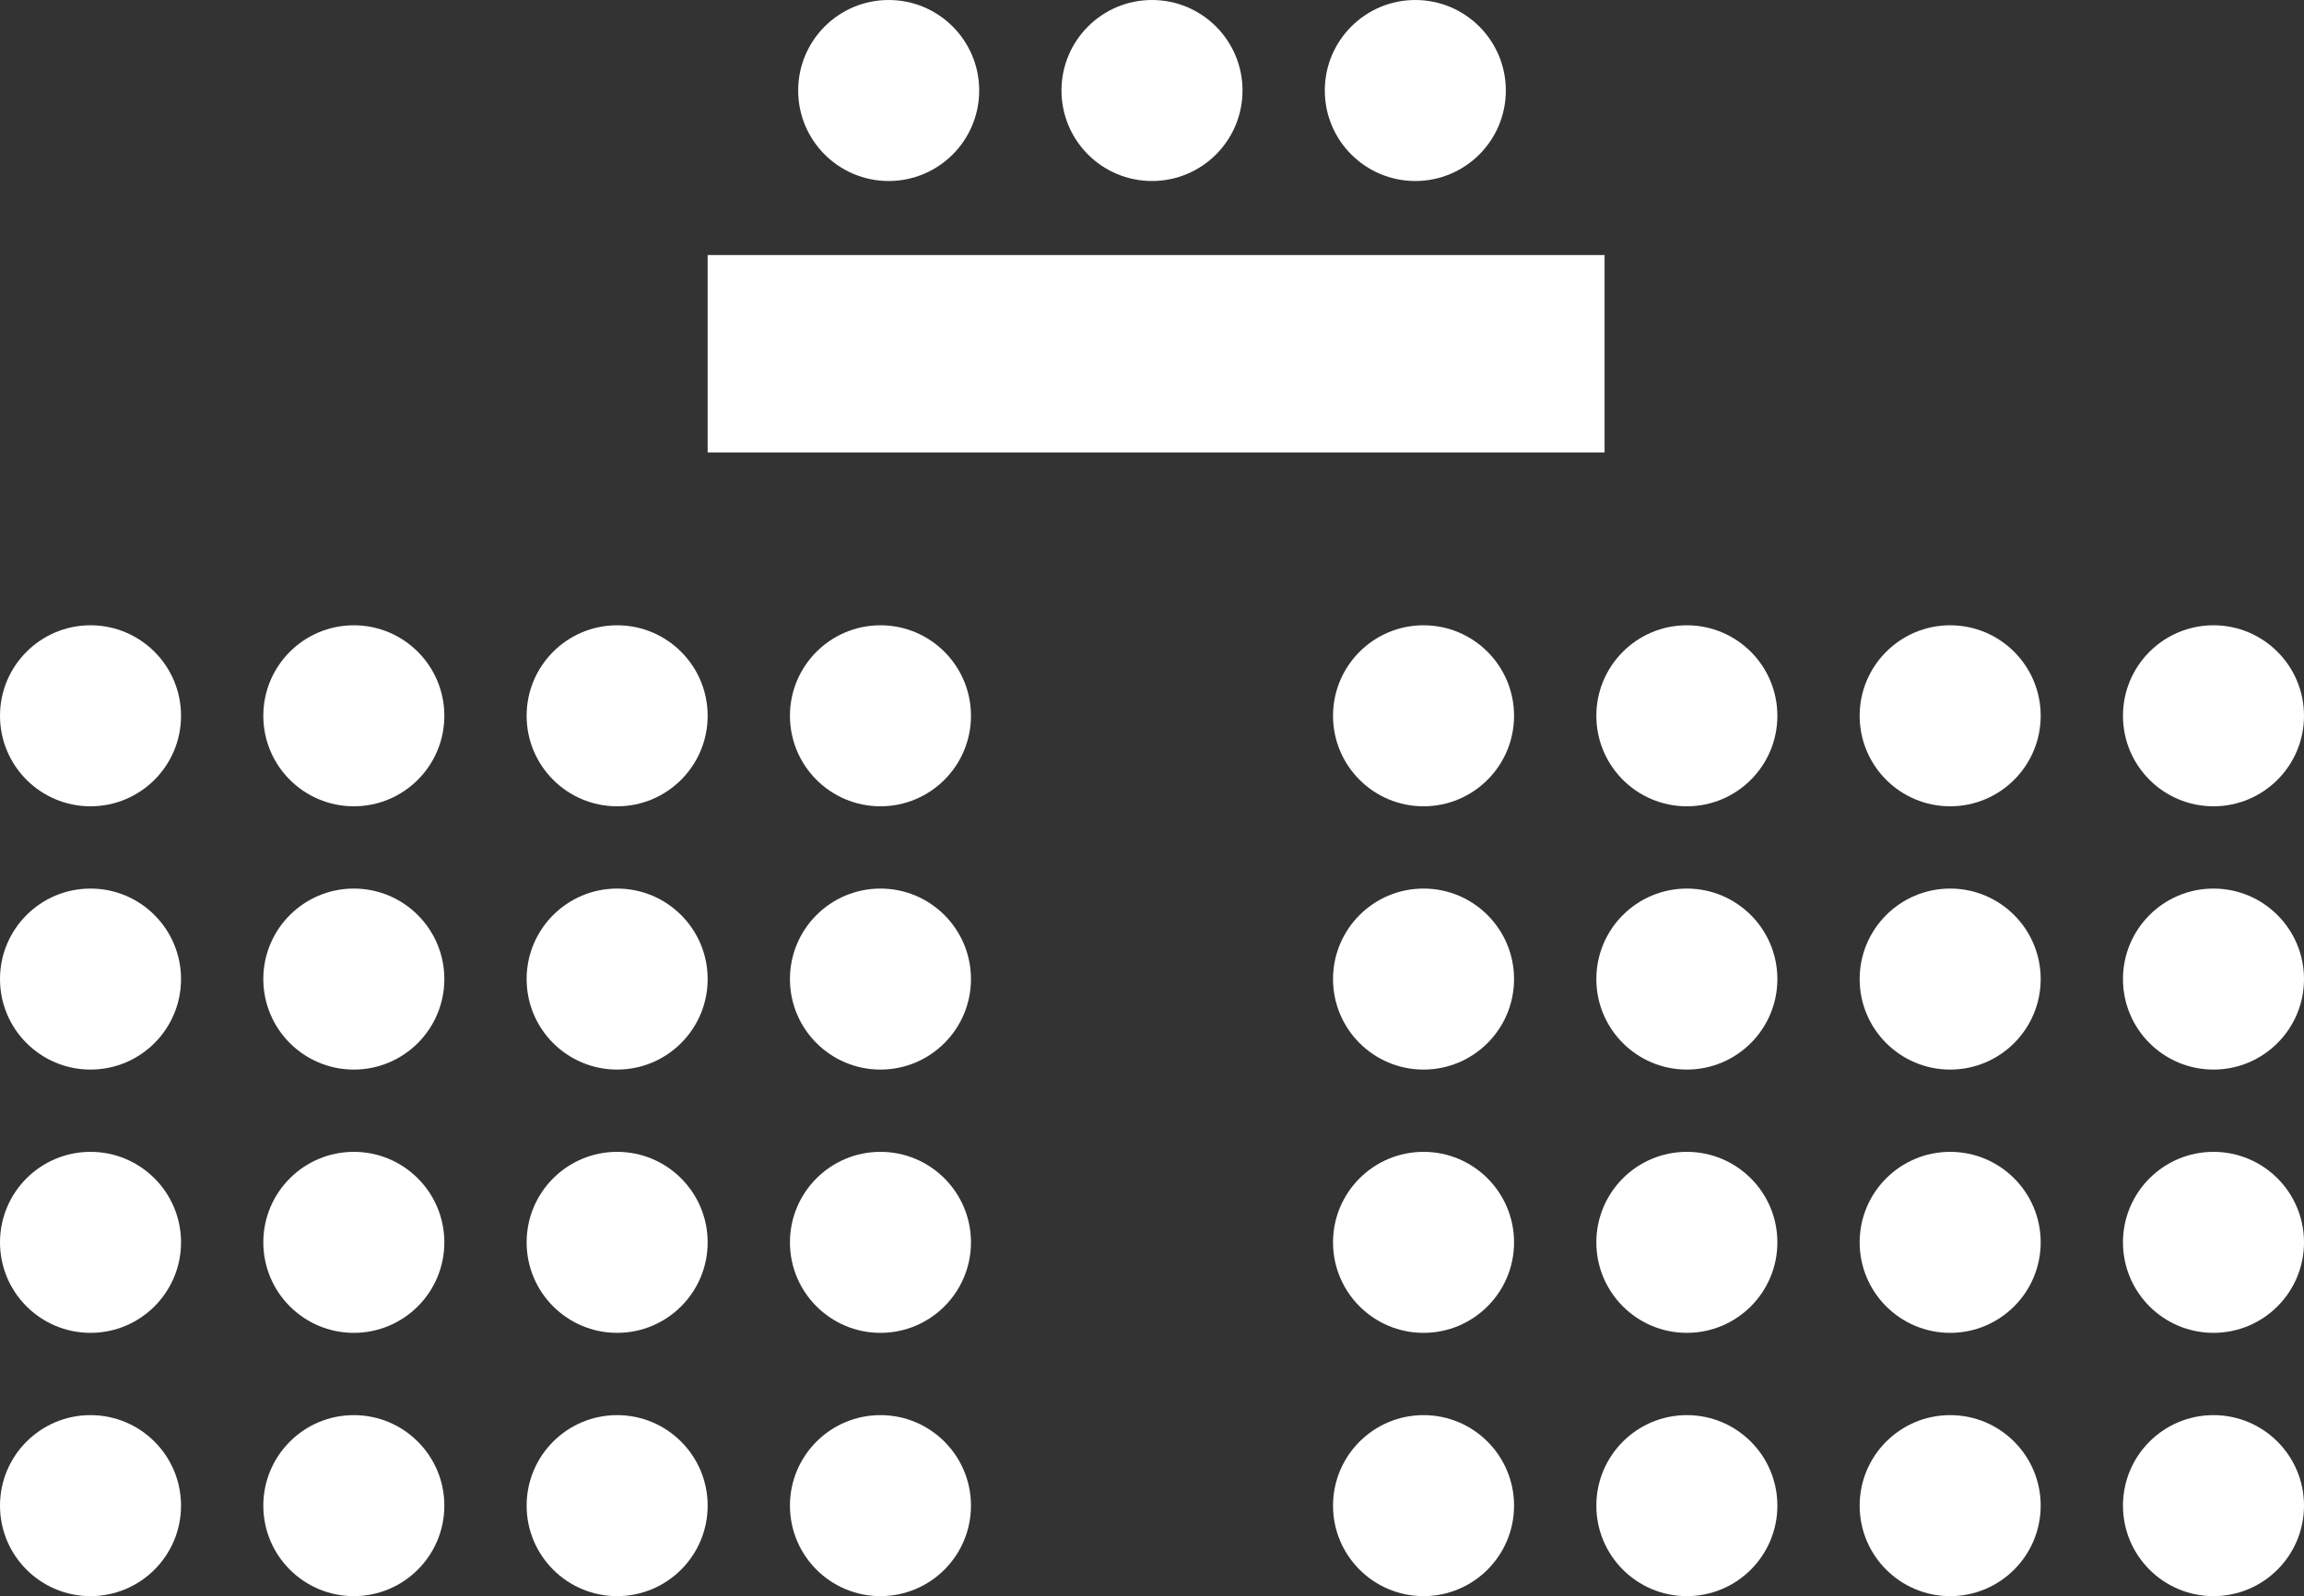
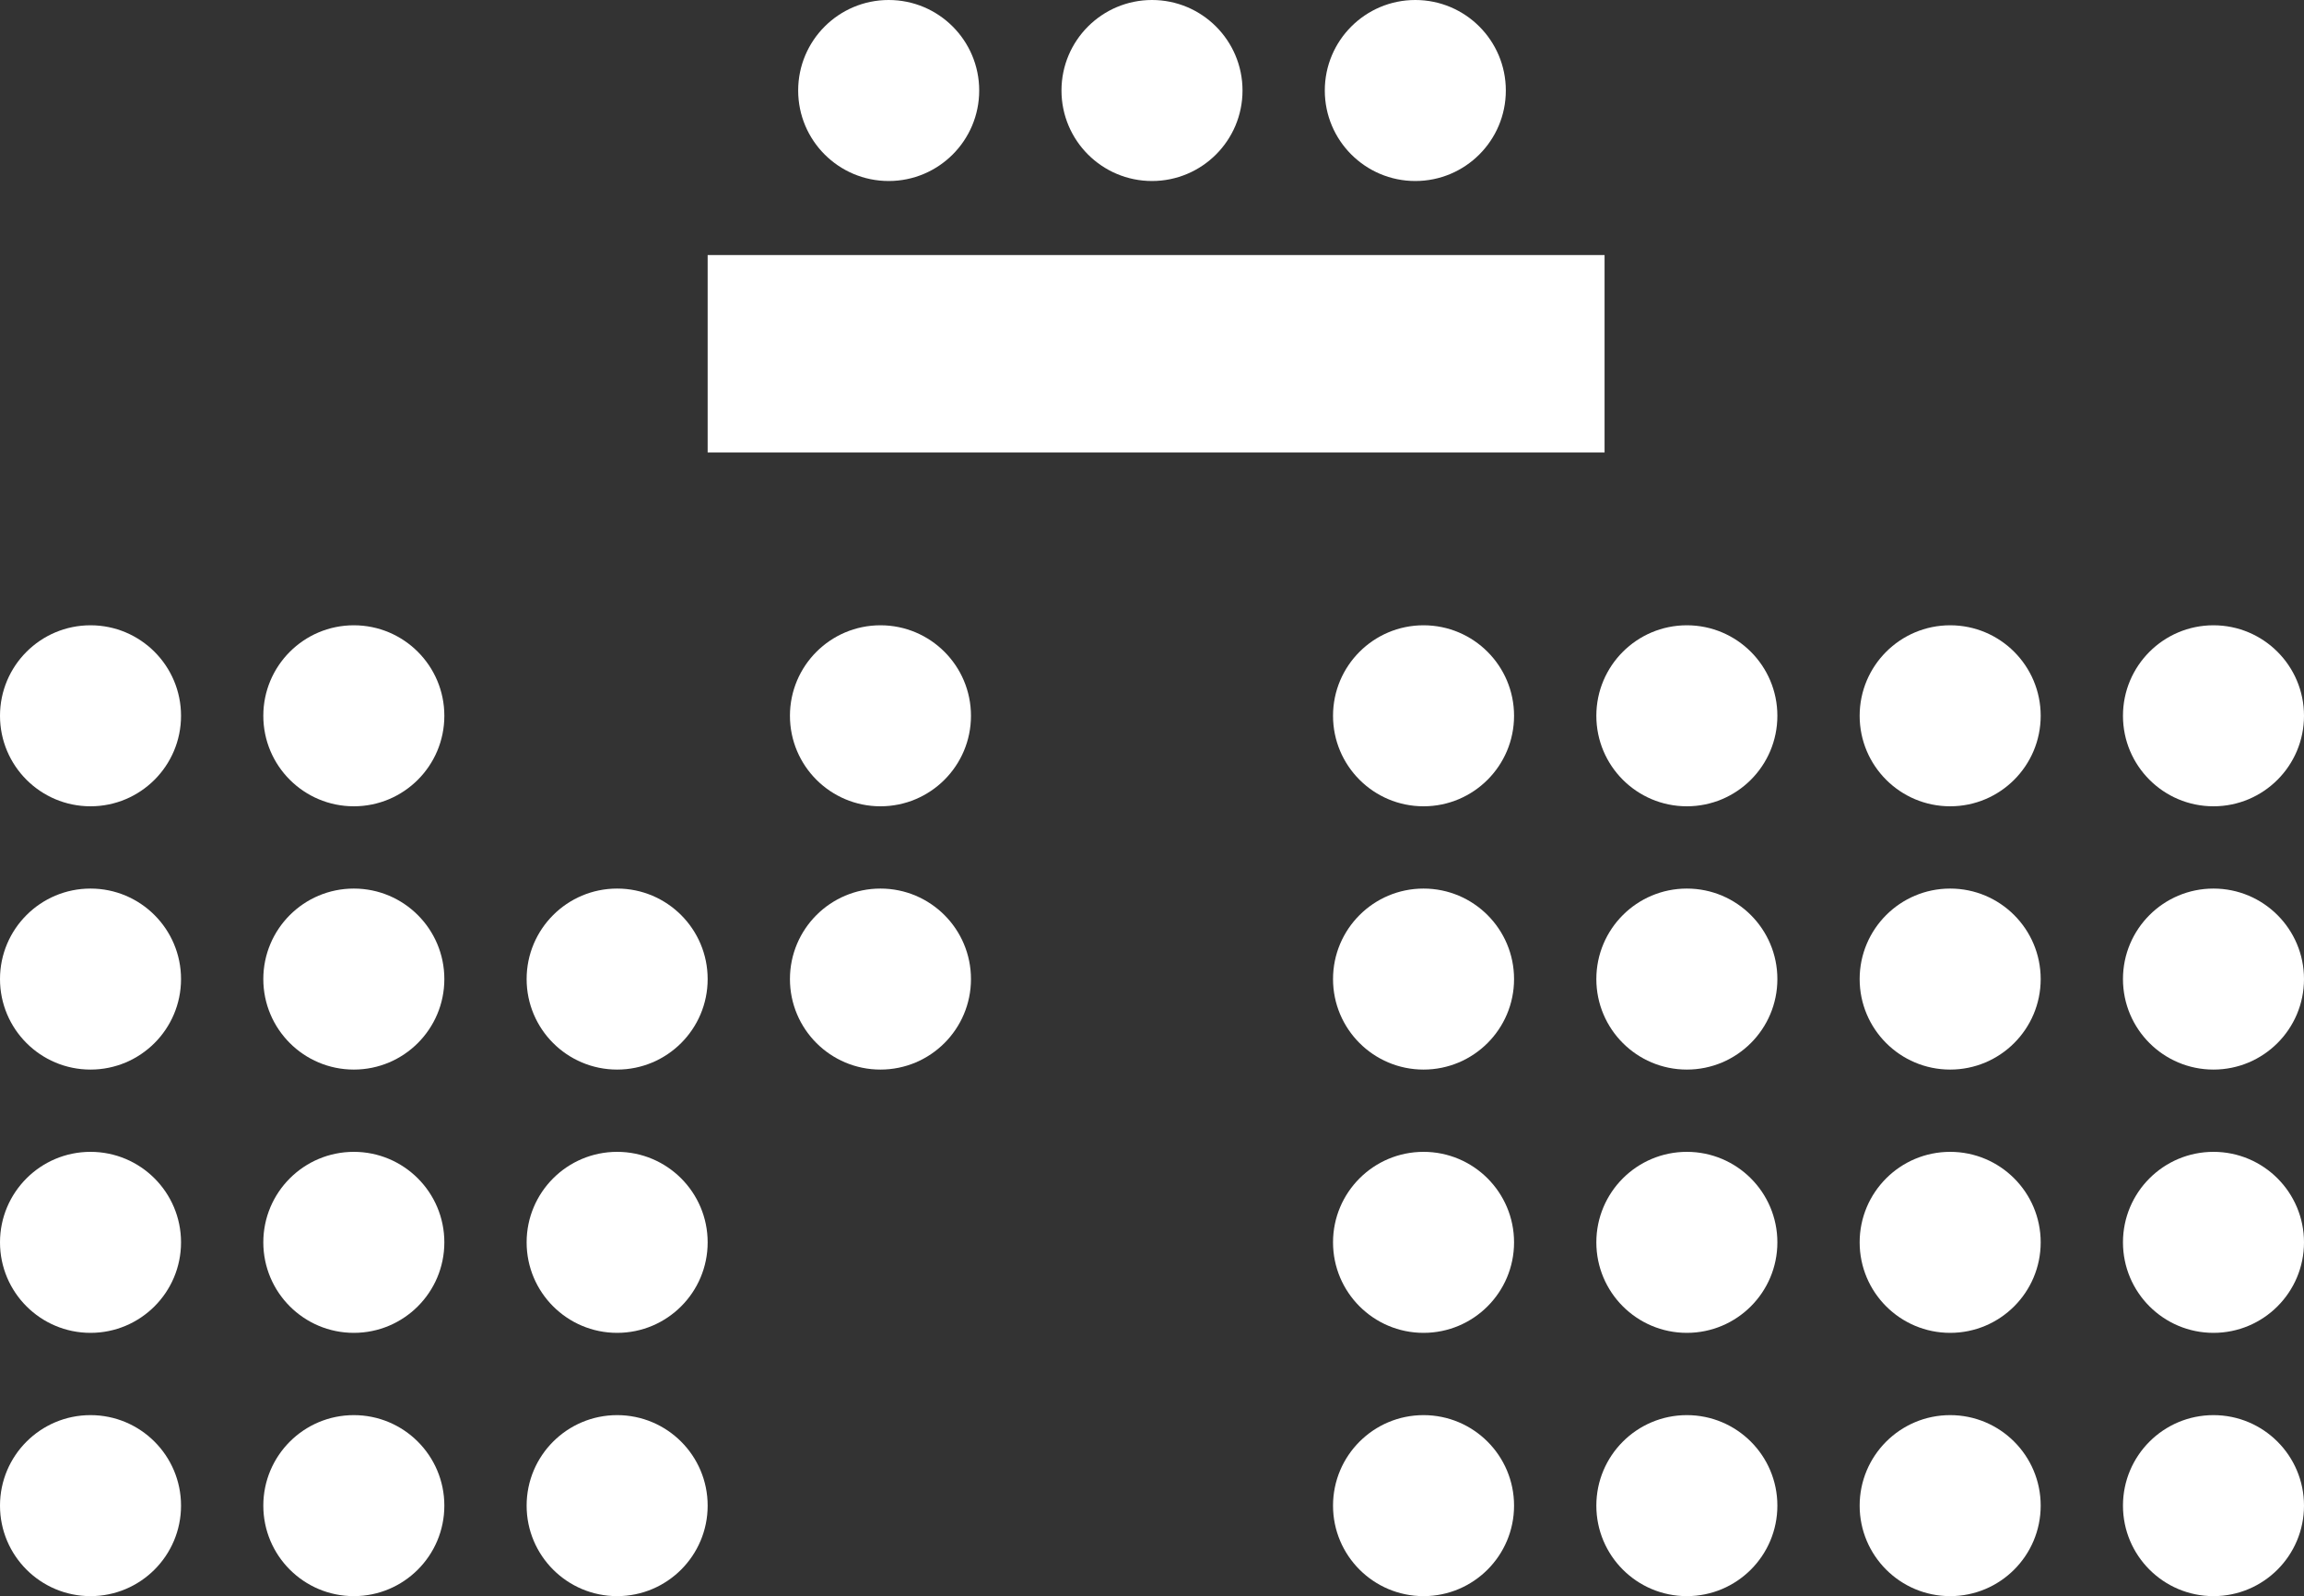
<svg xmlns="http://www.w3.org/2000/svg" width="280" height="194" viewBox="0 0 280 194" fill="none">
  <rect x="0" y="0" width="280" height="194" fill="#333333" stroke="none" />
  <path d="M22 87C22 93.075 17.075 98 11 98C4.925 98 0 93.075 0 87C0 80.925 4.925 76 11 76C17.075 76 22 80.925 22 87Z" fill="white" />
  <path d="M22 119C22 125.075 17.075 130 11 130C4.925 130 0 125.075 0 119C0 112.925 4.925 108 11 108C17.075 108 22 112.925 22 119Z" fill="white" />
  <path d="M184 119C184 125.075 179.075 130 173 130C166.925 130 162 125.075 162 119C162 112.925 166.925 108 173 108C179.075 108 184 112.925 184 119Z" fill="white" />
  <path d="M22 151C22 157.075 17.075 162 11 162C4.925 162 0 157.075 0 151C0 144.925 4.925 140 11 140C17.075 140 22 144.925 22 151Z" fill="white" />
  <path d="M184 151C184 157.075 179.075 162 173 162C166.925 162 162 157.075 162 151C162 144.925 166.925 140 173 140C179.075 140 184 144.925 184 151Z" fill="white" />
  <path d="M184 183C184 189.075 179.075 194 173 194C166.925 194 162 189.075 162 183C162 176.925 166.925 172 173 172C179.075 172 184 176.925 184 183Z" fill="white" />
  <path d="M22 183C22 189.075 17.075 194 11 194C4.925 194 0 189.075 0 183C0 176.925 4.925 172 11 172C17.075 172 22 176.925 22 183Z" fill="white" />
  <path d="M184 87C184 93.075 179.075 98 173 98C166.925 98 162 93.075 162 87C162 80.925 166.925 76 173 76C179.075 76 184 80.925 184 87Z" fill="white" />
  <path d="M119 11C119 17.075 114.075 22 108 22C101.925 22 97 17.075 97 11C97 4.925 101.925 0 108 0C114.075 0 119 4.925 119 11Z" fill="white" />
  <path d="M54 87C54 93.075 49.075 98 43 98C36.925 98 32 93.075 32 87C32 80.925 36.925 76 43 76C49.075 76 54 80.925 54 87Z" fill="white" />
  <path d="M54 119C54 125.075 49.075 130 43 130C36.925 130 32 125.075 32 119C32 112.925 36.925 108 43 108C49.075 108 54 112.925 54 119Z" fill="white" />
  <path d="M216 119C216 125.075 211.075 130 205 130C198.925 130 194 125.075 194 119C194 112.925 198.925 108 205 108C211.075 108 216 112.925 216 119Z" fill="white" />
  <path d="M54 151C54 157.075 49.075 162 43 162C36.925 162 32 157.075 32 151C32 144.925 36.925 140 43 140C49.075 140 54 144.925 54 151Z" fill="white" />
  <path d="M216 151C216 157.075 211.075 162 205 162C198.925 162 194 157.075 194 151C194 144.925 198.925 140 205 140C211.075 140 216 144.925 216 151Z" fill="white" />
  <path d="M216 183C216 189.075 211.075 194 205 194C198.925 194 194 189.075 194 183C194 176.925 198.925 172 205 172C211.075 172 216 176.925 216 183Z" fill="white" />
  <path d="M54 183C54 189.075 49.075 194 43 194C36.925 194 32 189.075 32 183C32 176.925 36.925 172 43 172C49.075 172 54 176.925 54 183Z" fill="white" />
  <path d="M216 87C216 93.075 211.075 98 205 98C198.925 98 194 93.075 194 87C194 80.925 198.925 76 205 76C211.075 76 216 80.925 216 87Z" fill="white" />
  <path d="M151 11C151 17.075 146.075 22 140 22C133.925 22 129 17.075 129 11C129 4.925 133.925 0 140 0C146.075 0 151 4.925 151 11Z" fill="white" />
-   <path d="M86 87C86 93.075 81.075 98 75 98C68.925 98 64 93.075 64 87C64 80.925 68.925 76 75 76C81.075 76 86 80.925 86 87Z" fill="white" />
  <path d="M86 119C86 125.075 81.075 130 75 130C68.925 130 64 125.075 64 119C64 112.925 68.925 108 75 108C81.075 108 86 112.925 86 119Z" fill="white" />
  <path d="M248 119C248 125.075 243.075 130 237 130C230.925 130 226 125.075 226 119C226 112.925 230.925 108 237 108C243.075 108 248 112.925 248 119Z" fill="white" />
  <path d="M86 151C86 157.075 81.075 162 75 162C68.925 162 64 157.075 64 151C64 144.925 68.925 140 75 140C81.075 140 86 144.925 86 151Z" fill="white" />
  <path d="M248 151C248 157.075 243.075 162 237 162C230.925 162 226 157.075 226 151C226 144.925 230.925 140 237 140C243.075 140 248 144.925 248 151Z" fill="white" />
  <path d="M248 183C248 189.075 243.075 194 237 194C230.925 194 226 189.075 226 183C226 176.925 230.925 172 237 172C243.075 172 248 176.925 248 183Z" fill="white" />
  <path d="M86 183C86 189.075 81.075 194 75 194C68.925 194 64 189.075 64 183C64 176.925 68.925 172 75 172C81.075 172 86 176.925 86 183Z" fill="white" />
  <path d="M248 87C248 93.075 243.075 98 237 98C230.925 98 226 93.075 226 87C226 80.925 230.925 76 237 76C243.075 76 248 80.925 248 87Z" fill="white" />
  <path d="M183 11C183 17.075 178.075 22 172 22C165.925 22 161 17.075 161 11C161 4.925 165.925 0 172 0C178.075 0 183 4.925 183 11Z" fill="white" />
  <path d="M118 87C118 93.075 113.075 98 107 98C100.925 98 96 93.075 96 87C96 80.925 100.925 76 107 76C113.075 76 118 80.925 118 87Z" fill="white" />
  <path d="M118 119C118 125.075 113.075 130 107 130C100.925 130 96 125.075 96 119C96 112.925 100.925 108 107 108C113.075 108 118 112.925 118 119Z" fill="white" />
  <path d="M280 119C280 125.075 275.075 130 269 130C262.925 130 258 125.075 258 119C258 112.925 262.925 108 269 108C275.075 108 280 112.925 280 119Z" fill="white" />
-   <path d="M118 151C118 157.075 113.075 162 107 162C100.925 162 96 157.075 96 151C96 144.925 100.925 140 107 140C113.075 140 118 144.925 118 151Z" fill="white" />
  <path d="M280 151C280 157.075 275.075 162 269 162C262.925 162 258 157.075 258 151C258 144.925 262.925 140 269 140C275.075 140 280 144.925 280 151Z" fill="white" />
  <path d="M280 183C280 189.075 275.075 194 269 194C262.925 194 258 189.075 258 183C258 176.925 262.925 172 269 172C275.075 172 280 176.925 280 183Z" fill="white" />
-   <path d="M118 183C118 189.075 113.075 194 107 194C100.925 194 96 189.075 96 183C96 176.925 100.925 172 107 172C113.075 172 118 176.925 118 183Z" fill="white" />
  <path d="M280 87C280 93.075 275.075 98 269 98C262.925 98 258 93.075 258 87C258 80.925 262.925 76 269 76C275.075 76 280 80.925 280 87Z" fill="white" />
  <path d="M86 31H195V55H86V31Z" fill="white" />
</svg>